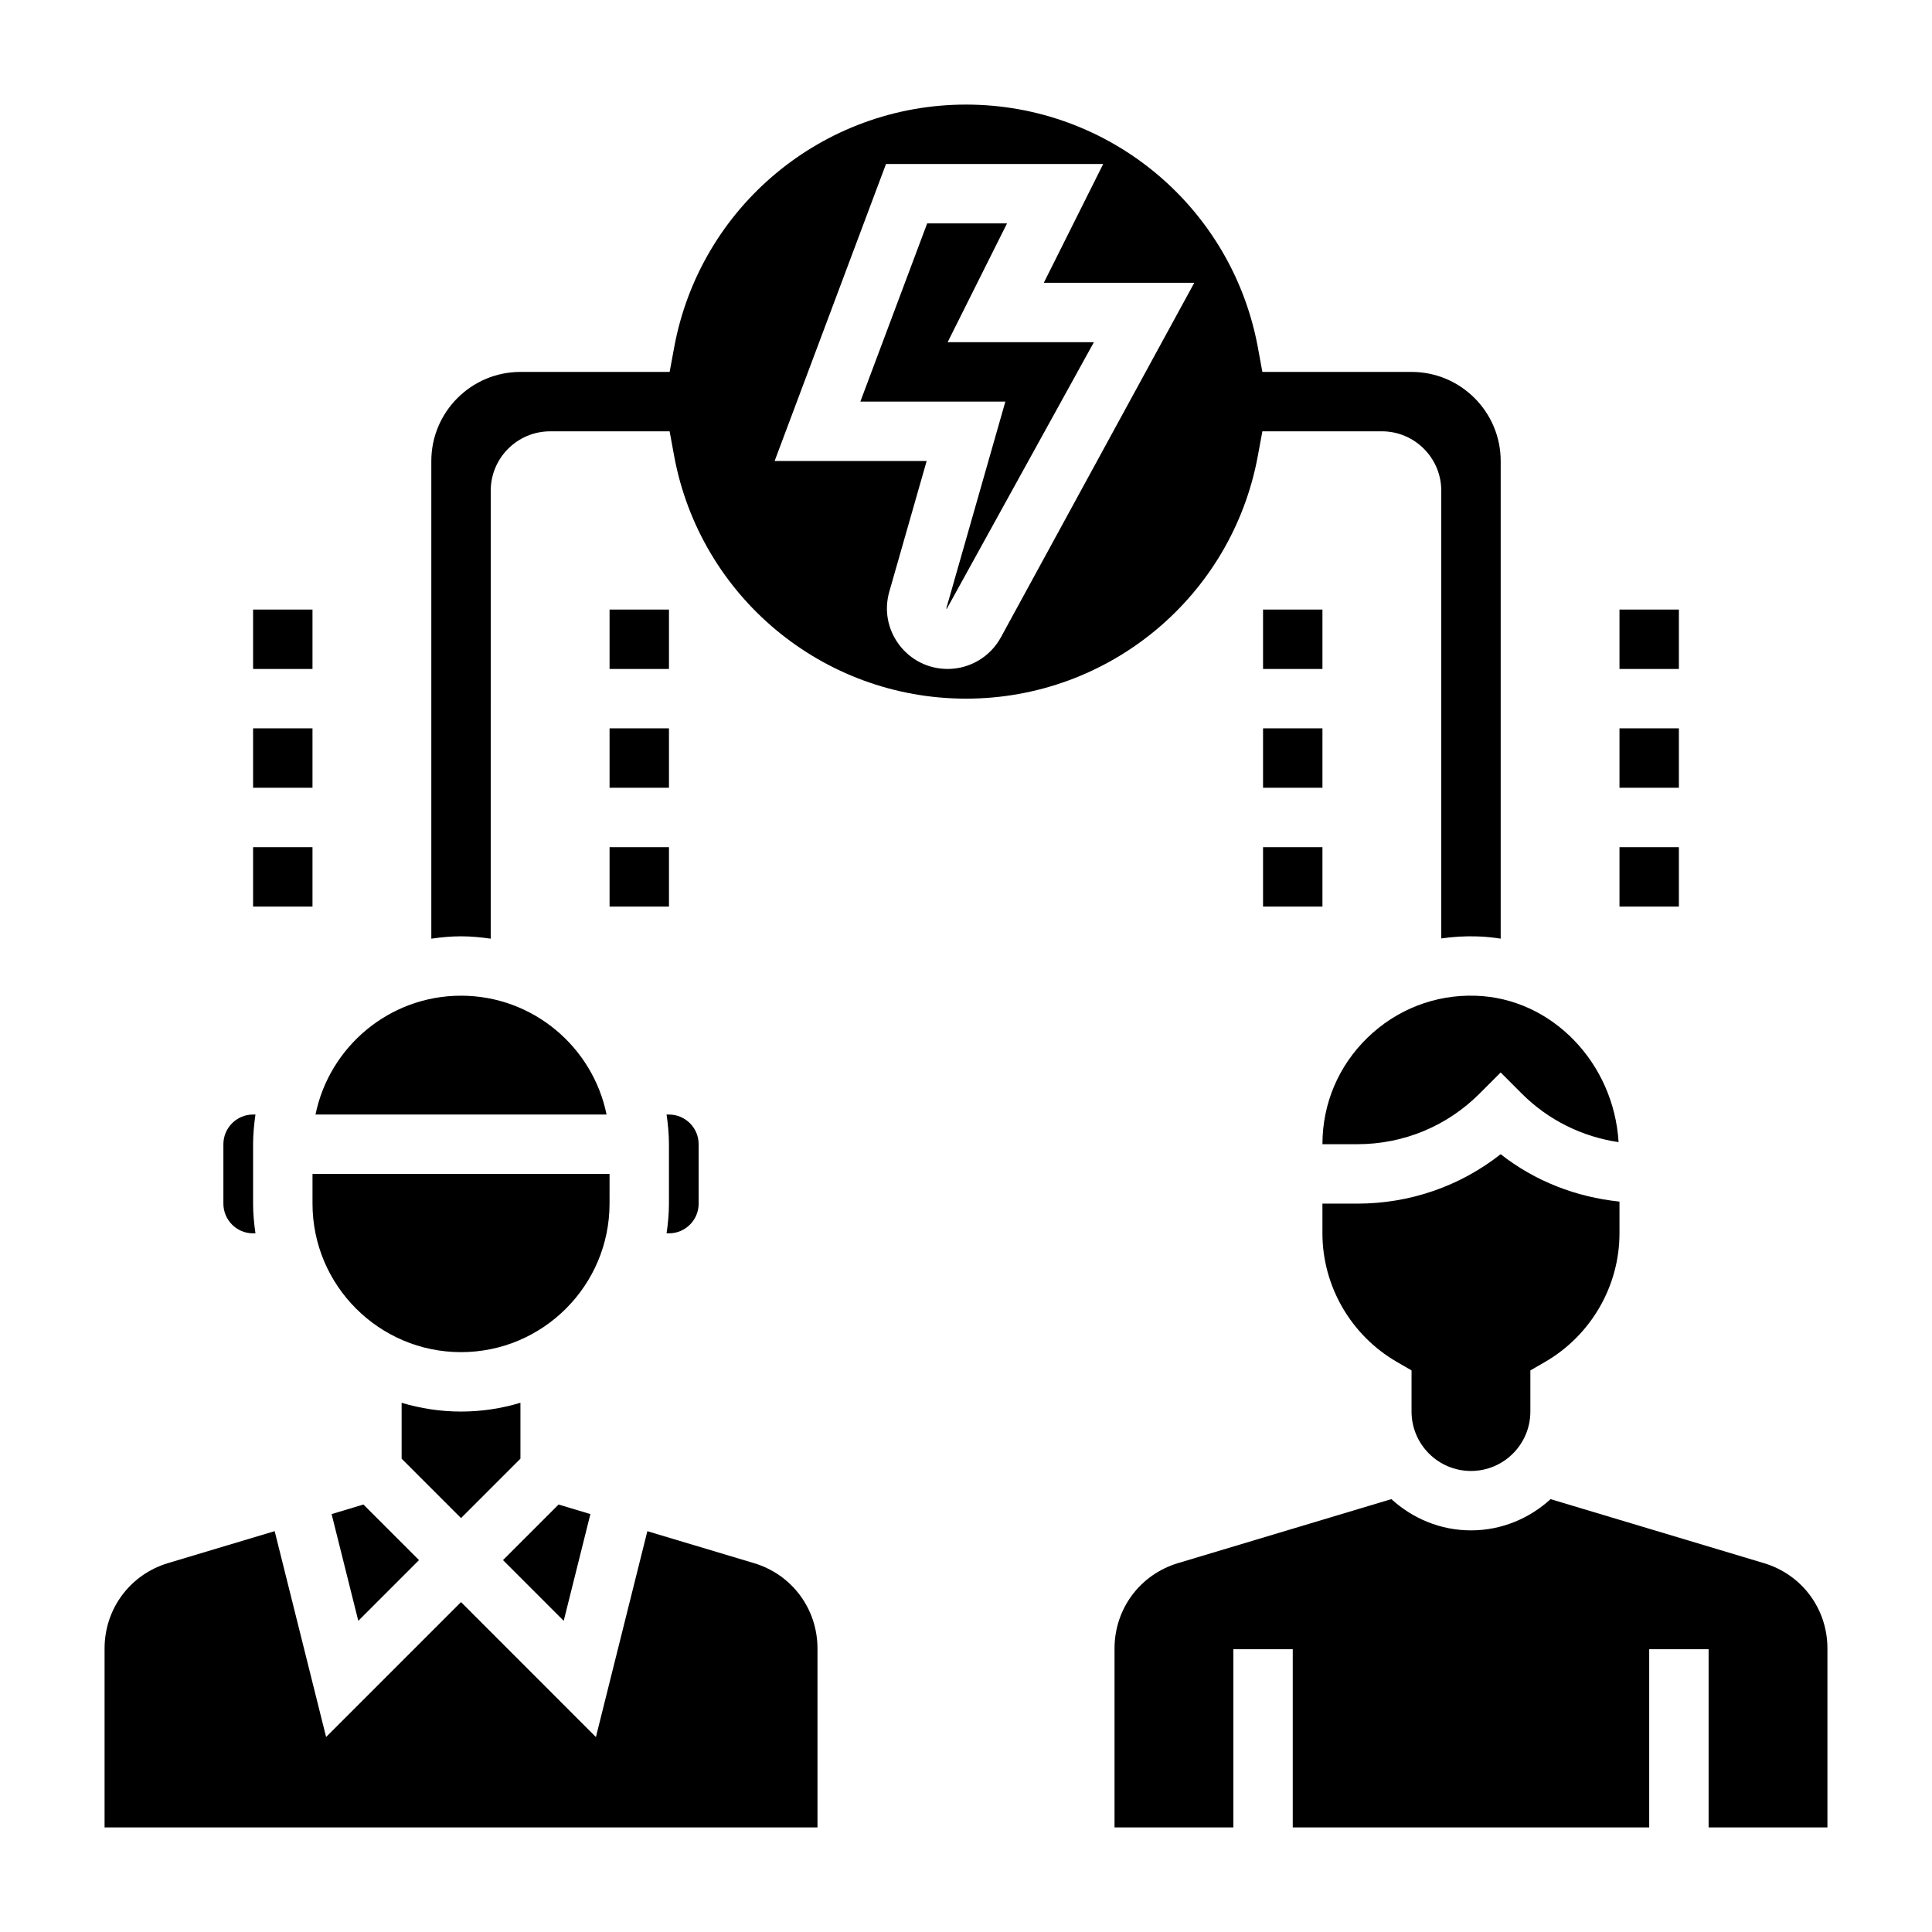
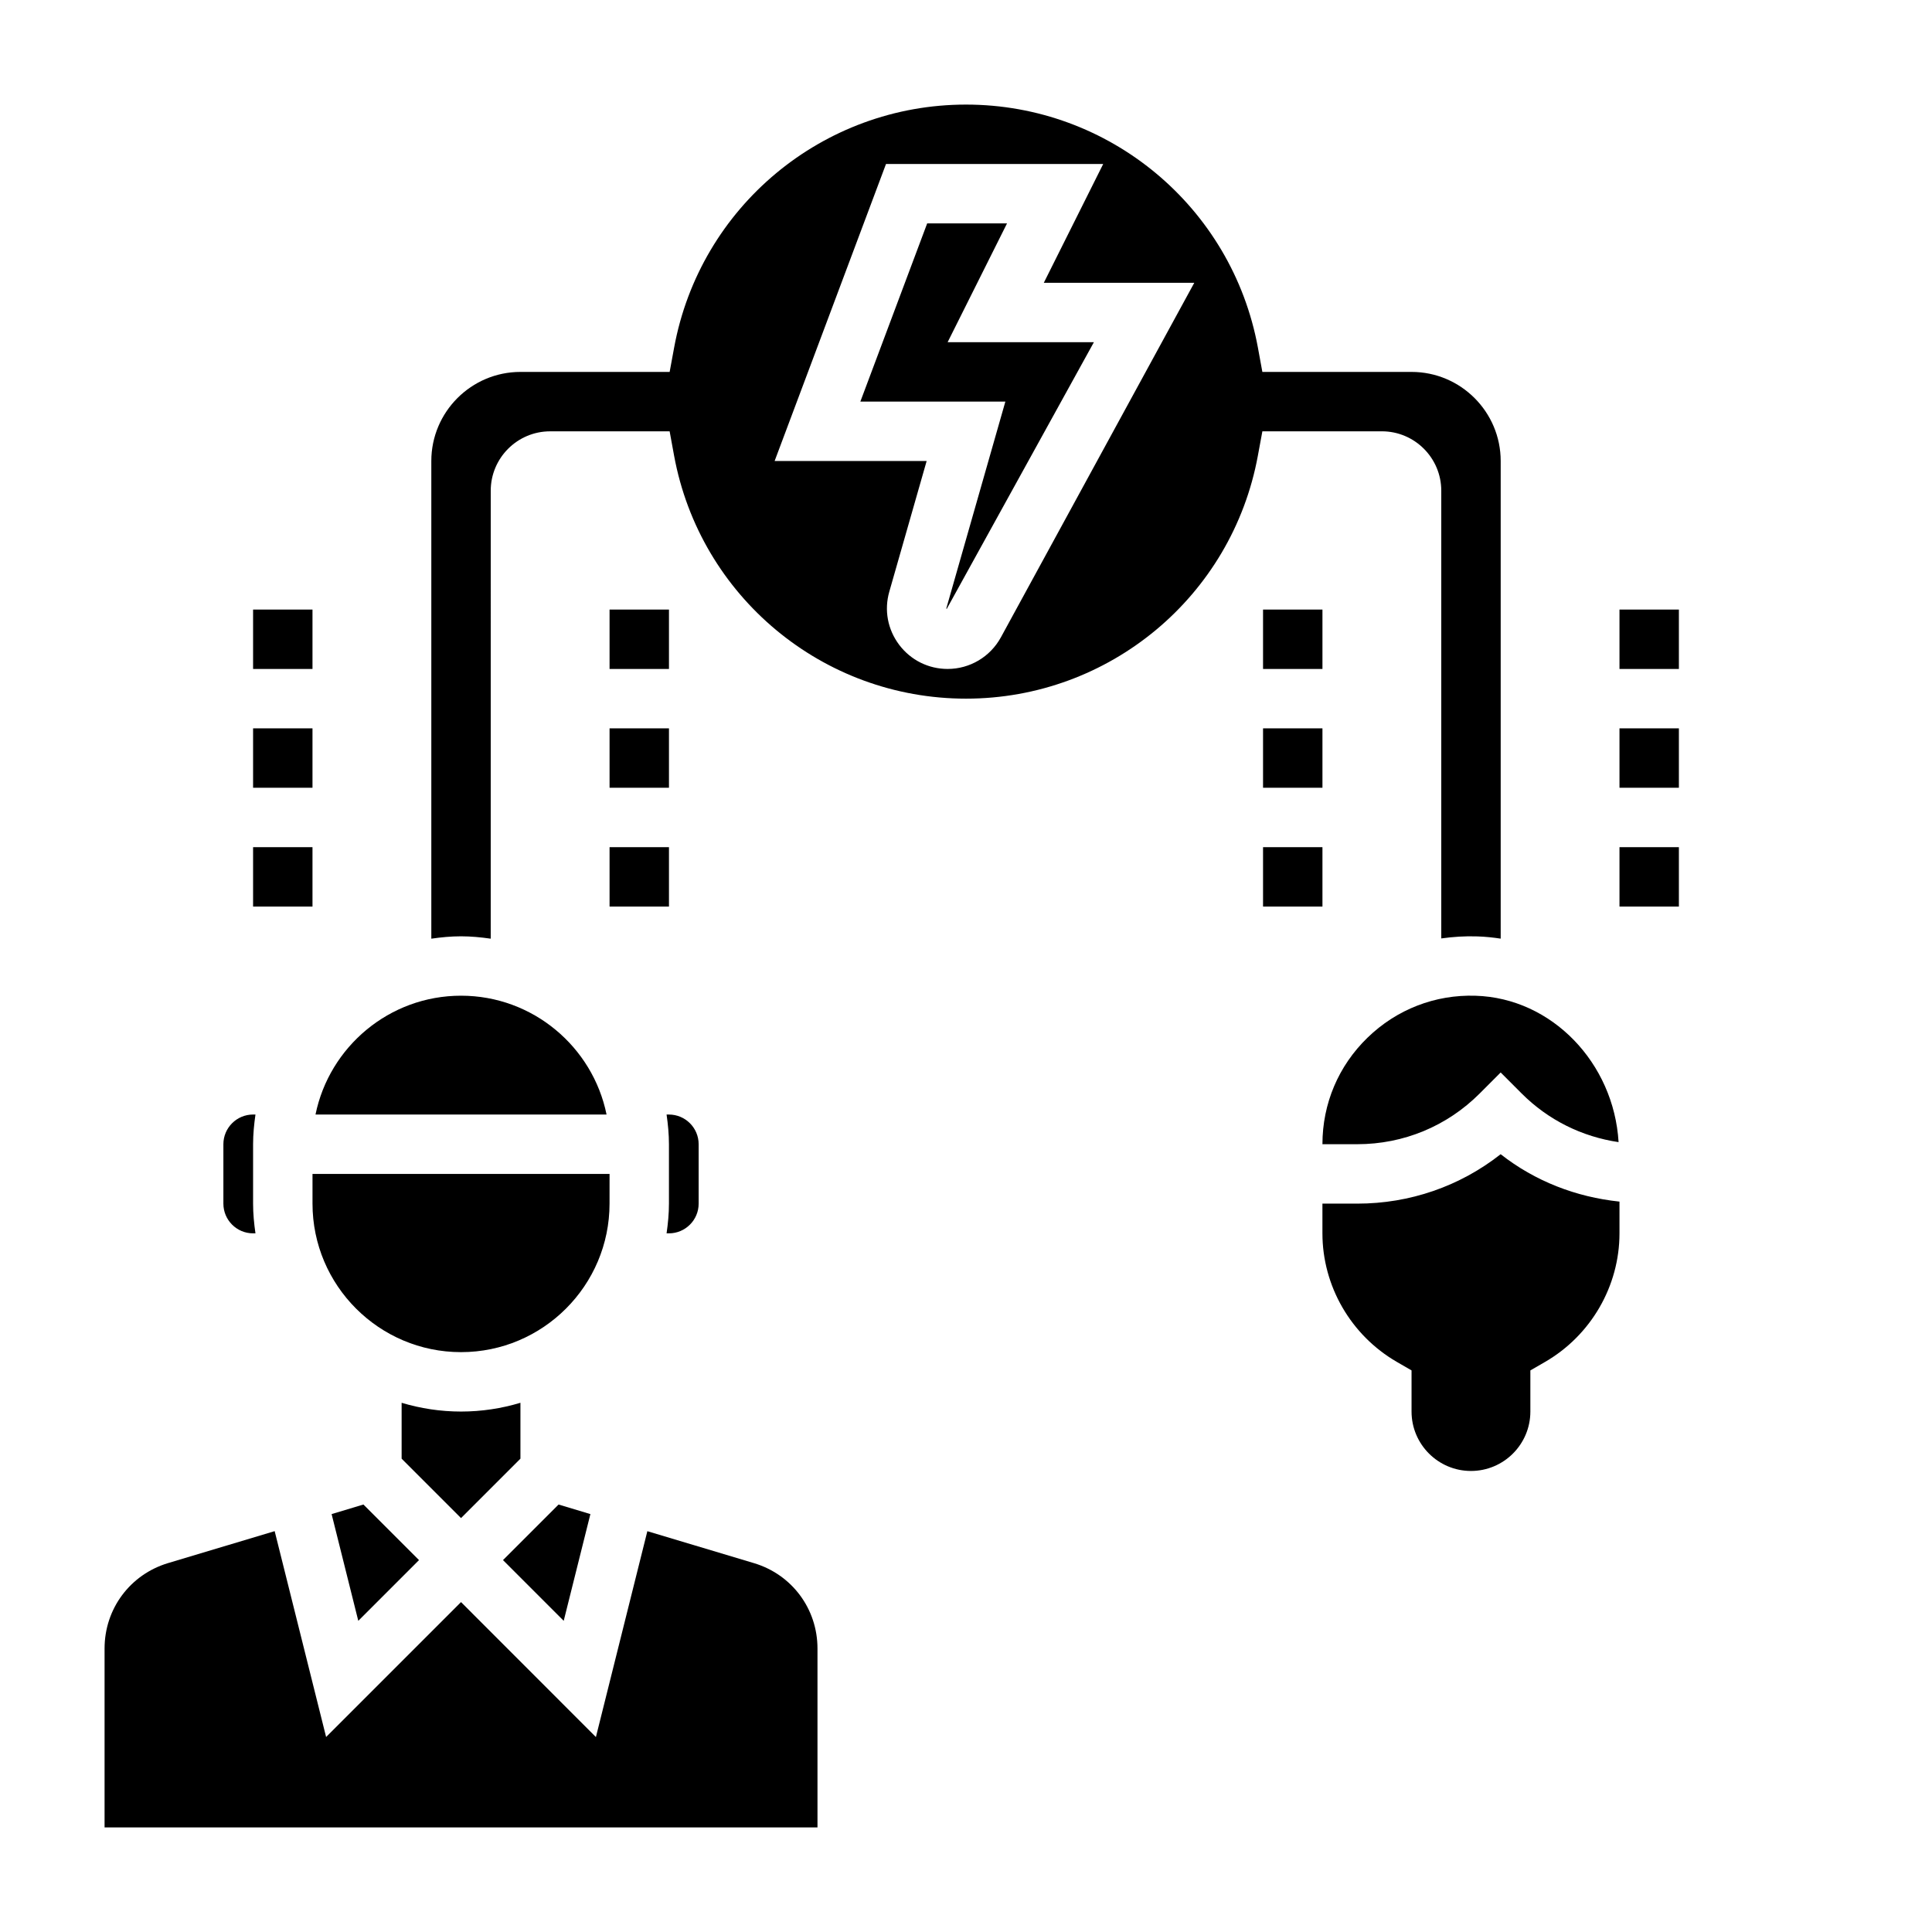
<svg xmlns="http://www.w3.org/2000/svg" fill="#000000" width="800px" height="800px" version="1.1" viewBox="144 144 512 512">
  <g>
    <path d="m300.46 545.25-8.43-2.535-14.73 14.727 16.09 16.094z" />
    <path d="m305.54 455.1h-78.723v7.871c0 21.703 17.656 39.359 39.359 39.359s39.359-17.656 39.359-39.359z" />
    <path d="m211.07 470.85h0.629c-0.371-2.582-0.629-5.195-0.629-7.871v-15.742c0-2.676 0.262-5.289 0.629-7.871l-0.629-0.004c-4.344 0-7.871 3.535-7.871 7.871v15.742c0 4.34 3.523 7.875 7.871 7.875z" />
    <path d="m281.92 530.56v-14.809c-4.992 1.5-10.273 2.324-15.742 2.324-5.473 0-10.754-0.828-15.742-2.32v14.809l15.742 15.742z" />
    <path d="m533.82 533.82c8.684 0 15.742-7.062 15.742-15.742v-10.902l3.93-2.273c12.145-7.043 19.688-20.094 19.688-34.059v-8.406c-11.523-1.211-22.395-5.414-31.488-12.562-10.801 8.492-24.051 13.098-38.008 13.098h-9.227v7.871c0 13.965 7.543 27.016 19.688 34.055l3.93 2.273v10.902c0 8.684 7.062 15.746 15.746 15.746z" />
    <path d="m506.42 418.98c-7.715 7.473-11.961 17.508-11.961 28.246h9.227c12.258 0 23.781-4.769 32.441-13.438l5.566-5.574 5.566 5.574c7.047 7.047 15.996 11.461 25.68 12.887-1.258-20.996-17.688-38.188-37.902-38.793-10.703-0.348-20.918 3.621-28.617 11.098z" />
    <path d="m343.81 558.25-28.254-8.469-13.633 54.555-35.746-35.766-35.754 35.754-13.633-54.555-28.254 8.469c-10.062 3.027-16.824 12.117-16.824 22.629v47.422h188.93v-47.422c-0.004-10.512-6.766-19.602-16.832-22.617z" />
    <path d="m266.18 407.87c-19.004 0-34.906 13.547-38.566 31.488h77.129c-3.66-17.941-19.562-31.488-38.562-31.488z" />
    <path d="m231.88 545.25 7.07 28.285 16.09-16.094-14.727-14.727z" />
    <path d="m320.65 470.85h0.629c4.344 0 7.871-3.535 7.871-7.871v-15.742c0-4.336-3.527-7.871-7.871-7.871h-0.629c0.371 2.582 0.629 5.195 0.629 7.871v15.742c0 2.676-0.258 5.289-0.629 7.871z" />
    <path d="m395.13 234.69 15.742-31.488h-21.16l-17.711 47.23h38.43l-15.617 54.688c-0.016 0.062-0.039 0.156 0.055 0.293l39.023-70.723z" />
    <path d="m477.35 264.75 1.191-6.449h31.668c8.684 0 15.742 7.062 15.742 15.742v118.65c3.125-0.434 6.312-0.652 9.566-0.535 2.094 0.062 4.148 0.285 6.18 0.59v-126.57c0-13.02-10.598-23.617-23.617-23.617h-39.543l-1.18-6.445c-6.871-37.324-39.398-64.402-77.355-64.402s-70.484 27.078-77.352 64.402l-1.188 6.445h-39.543c-13.02 0-23.617 10.598-23.617 23.617v126.58c2.582-0.371 5.195-0.629 7.871-0.629s5.289 0.262 7.871 0.629l0.004-118.71c0-8.684 7.062-15.742 15.742-15.742h31.668l1.18 6.445c6.875 37.32 39.402 64.398 77.363 64.398 37.957 0 70.484-27.078 77.348-64.398zm-82.215 56.527c-5.086 0-9.77-2.332-12.84-6.391-3.062-4.07-4.023-9.203-2.621-14.09l9.895-34.621h-40.289l29.52-78.719h57.559l-15.742 31.488h39.879l-51.254 93.961c-2.824 5.16-8.223 8.371-14.105 8.371z" />
-     <path d="m611.46 558.25-56.535-16.957c-5.59 5.086-12.953 8.273-21.098 8.273-8.148 0-15.508-3.188-21.098-8.281l-56.535 16.957c-10.07 3.023-16.832 12.113-16.832 22.625v47.422h31.488v-47.23h15.742v47.23h94.465v-47.23h15.742v47.23h31.488v-47.422c0.004-10.512-6.762-19.602-16.828-22.617z" />
    <path d="m478.72 368.51h15.742v15.742h-15.742z" />
    <path d="m478.72 337.02h15.742v15.742h-15.742z" />
    <path d="m478.72 305.54h15.742v15.742h-15.742z" />
    <path d="m305.54 368.51h15.742v15.742h-15.742z" />
    <path d="m305.54 337.02h15.742v15.742h-15.742z" />
    <path d="m305.54 305.54h15.742v15.742h-15.742z" />
    <path d="m573.18 368.51h15.742v15.742h-15.742z" />
    <path d="m573.18 337.02h15.742v15.742h-15.742z" />
    <path d="m573.18 305.54h15.742v15.742h-15.742z" />
    <path d="m211.07 368.51h15.742v15.742h-15.742z" />
    <path d="m211.07 337.02h15.742v15.742h-15.742z" />
    <path d="m211.07 305.54h15.742v15.742h-15.742z" />
  </g>
</svg>